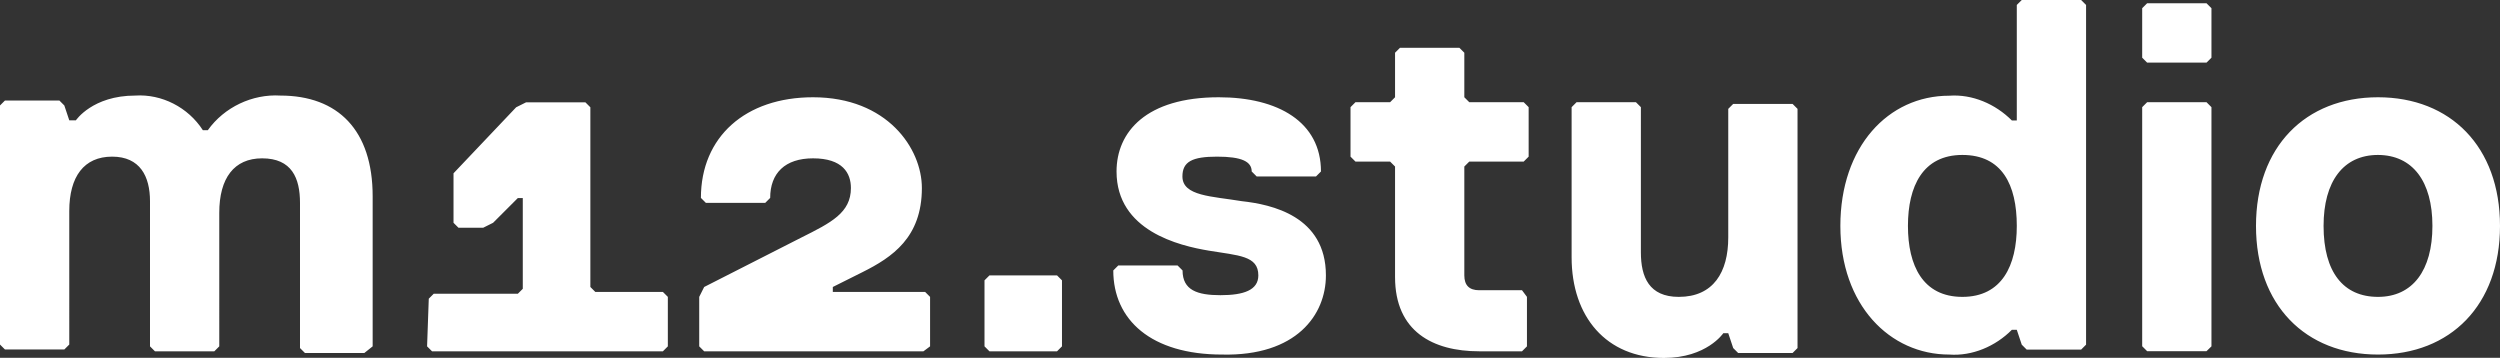
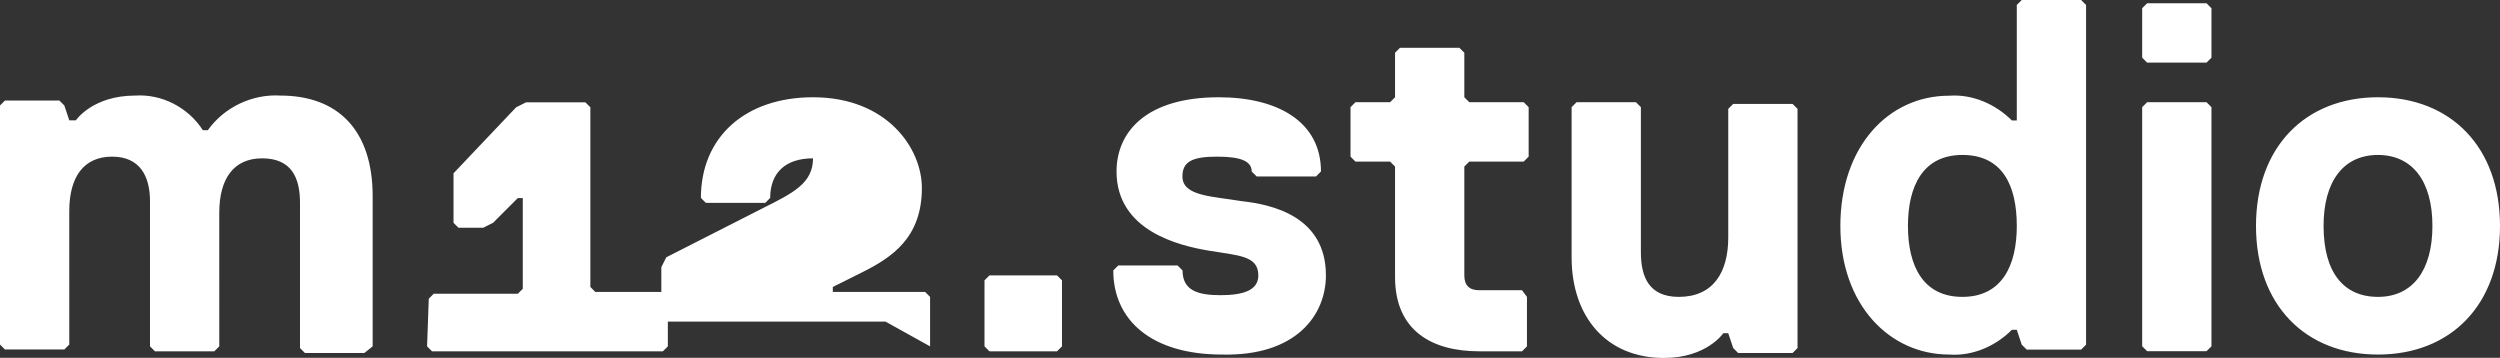
<svg xmlns="http://www.w3.org/2000/svg" version="1.1" id="Ebene_1" x="0px" y="0px" viewBox="0 0 1920 274.8" style="enable-background:new 0 0 1920 274.8;" xml:space="preserve">
  <rect x="0" y="0" width="1920" height="274.8" fill="#333333" stroke="none" />
  <style type="text/css">
	.st0{fill:#FFFFFF;}
</style>
  <g id="m12studio_logo" transform="translate(-5.5 -274.1)">
-     <path id="Pfad_2" class="st0" d="M1873.6,447.6c0,34.2-15.2,54.5-41.8,54.5c-26.6,0-41.8-19-41.8-54.5c0-34.2,15.2-54.5,41.8-54.5   C1858.4,393.2,1873.6,413.4,1873.6,447.6 M1925.5,447.6c0-60.8-38-98.8-93.7-98.8c-55.7,0-93.7,38-93.7,98.8s38,98.8,93.7,98.8   C1887.5,546.4,1925.5,508.4,1925.5,447.6 M1703.9,540.1V356.4l-3.8-3.8h-45.6l-3.8,3.8v183.6l3.8,3.8h45.6L1703.9,540.1z    M1703.9,318.4v-38l-3.8-3.8h-45.6l-3.8,3.8v38l3.8,3.8h45.6L1703.9,318.4z M1470.8,447.6c0-30.4,11.4-54.5,41.8-54.5   s41.8,22.8,41.8,54.5c0,30.4-11.4,54.5-41.8,54.5C1482.2,502.1,1470.8,478,1470.8,447.6 M1418.9,447.6c0,60.8,38,98.8,83.6,98.8   c17.7,1.3,35.5-6.3,48.1-19h3.8l3.8,11.4l3.8,3.8h41.8l3.8-3.8V277.9l-3.8-3.8h-45.6l-3.8,3.8v88.7h-3.8   c-12.7-12.7-30.4-20.3-48.1-19C1455.6,347.6,1418.9,386.8,1418.9,447.6 M1212.5,356.4v115.3c0,45.6,26.6,77.3,70.9,77.3   c32.9,0,45.6-19,45.6-19h3.8l3.8,11.4l3.8,3.8h41.8l3.8-3.8V357.7l-3.8-3.8h-45.6l-3.8,3.8v98.8c0,26.6-11.4,45.6-38,45.6   c-22.8,0-29.1-15.2-29.1-34.2V356.4l-3.8-3.8h-45.6L1212.5,356.4z M1130.1,402l3.8-3.8h41.8l3.8-3.8v-38l-3.8-3.8h-41.8l-3.8-3.8   v-34.2l-3.8-3.8h-45.6l-3.8,3.8v34.2l-3.8,3.8h-26.6l-3.8,3.8v38l3.8,3.8h26.6l3.8,3.8v84.9c0,41.8,29.1,57,64.6,57h32.9l3.8-3.8   v-38l-3.8-5.1h-32.9c-7.6,0-11.4-3.8-11.4-11.4V402L1130.1,402z M1023.8,485.6c0-45.6-41.8-54.5-64.6-57   c-22.8-3.8-45.6-3.8-45.6-19c0-11.4,7.6-15.2,26.6-15.2s26.6,3.8,26.6,11.4l3.8,3.8h45.6l3.8-3.8c0-38-32.9-57-78.5-57   c-55.7,0-78.5,26.6-78.5,57c0,45.6,48.1,57,70.9,60.8c22.8,3.8,38,3.8,38,19c0,11.4-11.4,15.2-29.1,15.2s-29.1-3.8-29.1-19   l-3.8-3.8h-45.6l-3.8,3.8c0,38,29.1,64.6,83.6,64.6C1001,547.7,1023.8,516,1023.8,485.6 M821.1,540.1v-50.7l-3.8-3.8h-51.9   l-3.8,3.8v50.7l3.8,3.8h51.9L821.1,540.1z M719.8,540.1v-38l-3.8-3.8h-70.9v-3.8l22.8-11.4c22.8-11.4,45.6-26.6,45.6-64.6   c0-30.4-26.6-69.7-83.6-69.7c-51.9,0-86.1,30.4-86.1,77.3l3.8,3.8h45.6l3.8-3.8c0-19,11.4-30.4,32.9-30.4   c22.8,0,29.1,11.4,29.1,22.8c0,19-15.2,26.6-38,38l-74.7,38l-3.8,7.6v38l3.8,3.8h168.4L719.8,540.1z M333.5,540.1l3.8,3.8h177.3   l3.8-3.8v-38l-3.8-3.8h-51.9l-3.8-3.8v-138l-3.8-3.8h-45.6l-7.6,3.8l-48.1,50.7v38l3.8,3.8h19l7.6-3.8l19-19h3.8v69.7l-3.8,3.8   h-64.6l-3.8,3.8L333.5,540.1L333.5,540.1z M291.7,540.1V424.8c0-50.7-26.6-77.3-70.9-77.3c-21.5-1.3-43.1,8.9-55.7,26.6h-3.8   c-11.4-17.7-31.7-27.9-51.9-26.6c-32.9,0-45.6,19-45.6,19h-5.1l-3.8-11.4l-3.8-3.8H9.3l-3.8,3.8v183.6l3.8,3.8h45.6l3.8-3.8V436.2   c0-26.6,11.4-41.8,32.9-41.8s29.1,15.2,29.1,34.2v111.5l3.8,3.8h45.6l3.8-3.8V437.5c0-26.6,11.4-41.8,32.9-41.8   c22.8,0,29.1,15.2,29.1,34.2v111.5l3.8,3.8h45.6L291.7,540.1z" />
+     <path id="Pfad_2" class="st0" d="M1873.6,447.6c0,34.2-15.2,54.5-41.8,54.5c-26.6,0-41.8-19-41.8-54.5c0-34.2,15.2-54.5,41.8-54.5   C1858.4,393.2,1873.6,413.4,1873.6,447.6 M1925.5,447.6c0-60.8-38-98.8-93.7-98.8c-55.7,0-93.7,38-93.7,98.8s38,98.8,93.7,98.8   C1887.5,546.4,1925.5,508.4,1925.5,447.6 M1703.9,540.1V356.4l-3.8-3.8h-45.6l-3.8,3.8v183.6l3.8,3.8h45.6L1703.9,540.1z    M1703.9,318.4v-38l-3.8-3.8h-45.6l-3.8,3.8v38l3.8,3.8h45.6L1703.9,318.4z M1470.8,447.6c0-30.4,11.4-54.5,41.8-54.5   s41.8,22.8,41.8,54.5c0,30.4-11.4,54.5-41.8,54.5C1482.2,502.1,1470.8,478,1470.8,447.6 M1418.9,447.6c0,60.8,38,98.8,83.6,98.8   c17.7,1.3,35.5-6.3,48.1-19h3.8l3.8,11.4l3.8,3.8h41.8l3.8-3.8V277.9l-3.8-3.8h-45.6l-3.8,3.8v88.7h-3.8   c-12.7-12.7-30.4-20.3-48.1-19C1455.6,347.6,1418.9,386.8,1418.9,447.6 M1212.5,356.4v115.3c0,45.6,26.6,77.3,70.9,77.3   c32.9,0,45.6-19,45.6-19h3.8l3.8,11.4l3.8,3.8h41.8l3.8-3.8V357.7l-3.8-3.8h-45.6l-3.8,3.8v98.8c0,26.6-11.4,45.6-38,45.6   c-22.8,0-29.1-15.2-29.1-34.2V356.4l-3.8-3.8h-45.6L1212.5,356.4z M1130.1,402l3.8-3.8h41.8l3.8-3.8v-38l-3.8-3.8h-41.8l-3.8-3.8   v-34.2l-3.8-3.8h-45.6l-3.8,3.8v34.2l-3.8,3.8h-26.6l-3.8,3.8v38l3.8,3.8h26.6l3.8,3.8v84.9c0,41.8,29.1,57,64.6,57h32.9l3.8-3.8   v-38l-3.8-5.1h-32.9c-7.6,0-11.4-3.8-11.4-11.4V402L1130.1,402z M1023.8,485.6c0-45.6-41.8-54.5-64.6-57   c-22.8-3.8-45.6-3.8-45.6-19c0-11.4,7.6-15.2,26.6-15.2s26.6,3.8,26.6,11.4l3.8,3.8h45.6l3.8-3.8c0-38-32.9-57-78.5-57   c-55.7,0-78.5,26.6-78.5,57c0,45.6,48.1,57,70.9,60.8c22.8,3.8,38,3.8,38,19c0,11.4-11.4,15.2-29.1,15.2s-29.1-3.8-29.1-19   l-3.8-3.8h-45.6l-3.8,3.8c0,38,29.1,64.6,83.6,64.6C1001,547.7,1023.8,516,1023.8,485.6 M821.1,540.1v-50.7l-3.8-3.8h-51.9   l-3.8,3.8v50.7l3.8,3.8h51.9L821.1,540.1z M719.8,540.1v-38l-3.8-3.8h-70.9v-3.8l22.8-11.4c22.8-11.4,45.6-26.6,45.6-64.6   c0-30.4-26.6-69.7-83.6-69.7c-51.9,0-86.1,30.4-86.1,77.3l3.8,3.8h45.6l3.8-3.8c0-19,11.4-30.4,32.9-30.4   c0,19-15.2,26.6-38,38l-74.7,38l-3.8,7.6v38l3.8,3.8h168.4L719.8,540.1z M333.5,540.1l3.8,3.8h177.3   l3.8-3.8v-38l-3.8-3.8h-51.9l-3.8-3.8v-138l-3.8-3.8h-45.6l-7.6,3.8l-48.1,50.7v38l3.8,3.8h19l7.6-3.8l19-19h3.8v69.7l-3.8,3.8   h-64.6l-3.8,3.8L333.5,540.1L333.5,540.1z M291.7,540.1V424.8c0-50.7-26.6-77.3-70.9-77.3c-21.5-1.3-43.1,8.9-55.7,26.6h-3.8   c-11.4-17.7-31.7-27.9-51.9-26.6c-32.9,0-45.6,19-45.6,19h-5.1l-3.8-11.4l-3.8-3.8H9.3l-3.8,3.8v183.6l3.8,3.8h45.6l3.8-3.8V436.2   c0-26.6,11.4-41.8,32.9-41.8s29.1,15.2,29.1,34.2v111.5l3.8,3.8h45.6l3.8-3.8V437.5c0-26.6,11.4-41.8,32.9-41.8   c22.8,0,29.1,15.2,29.1,34.2v111.5l3.8,3.8h45.6L291.7,540.1z" />
  </g>
</svg>